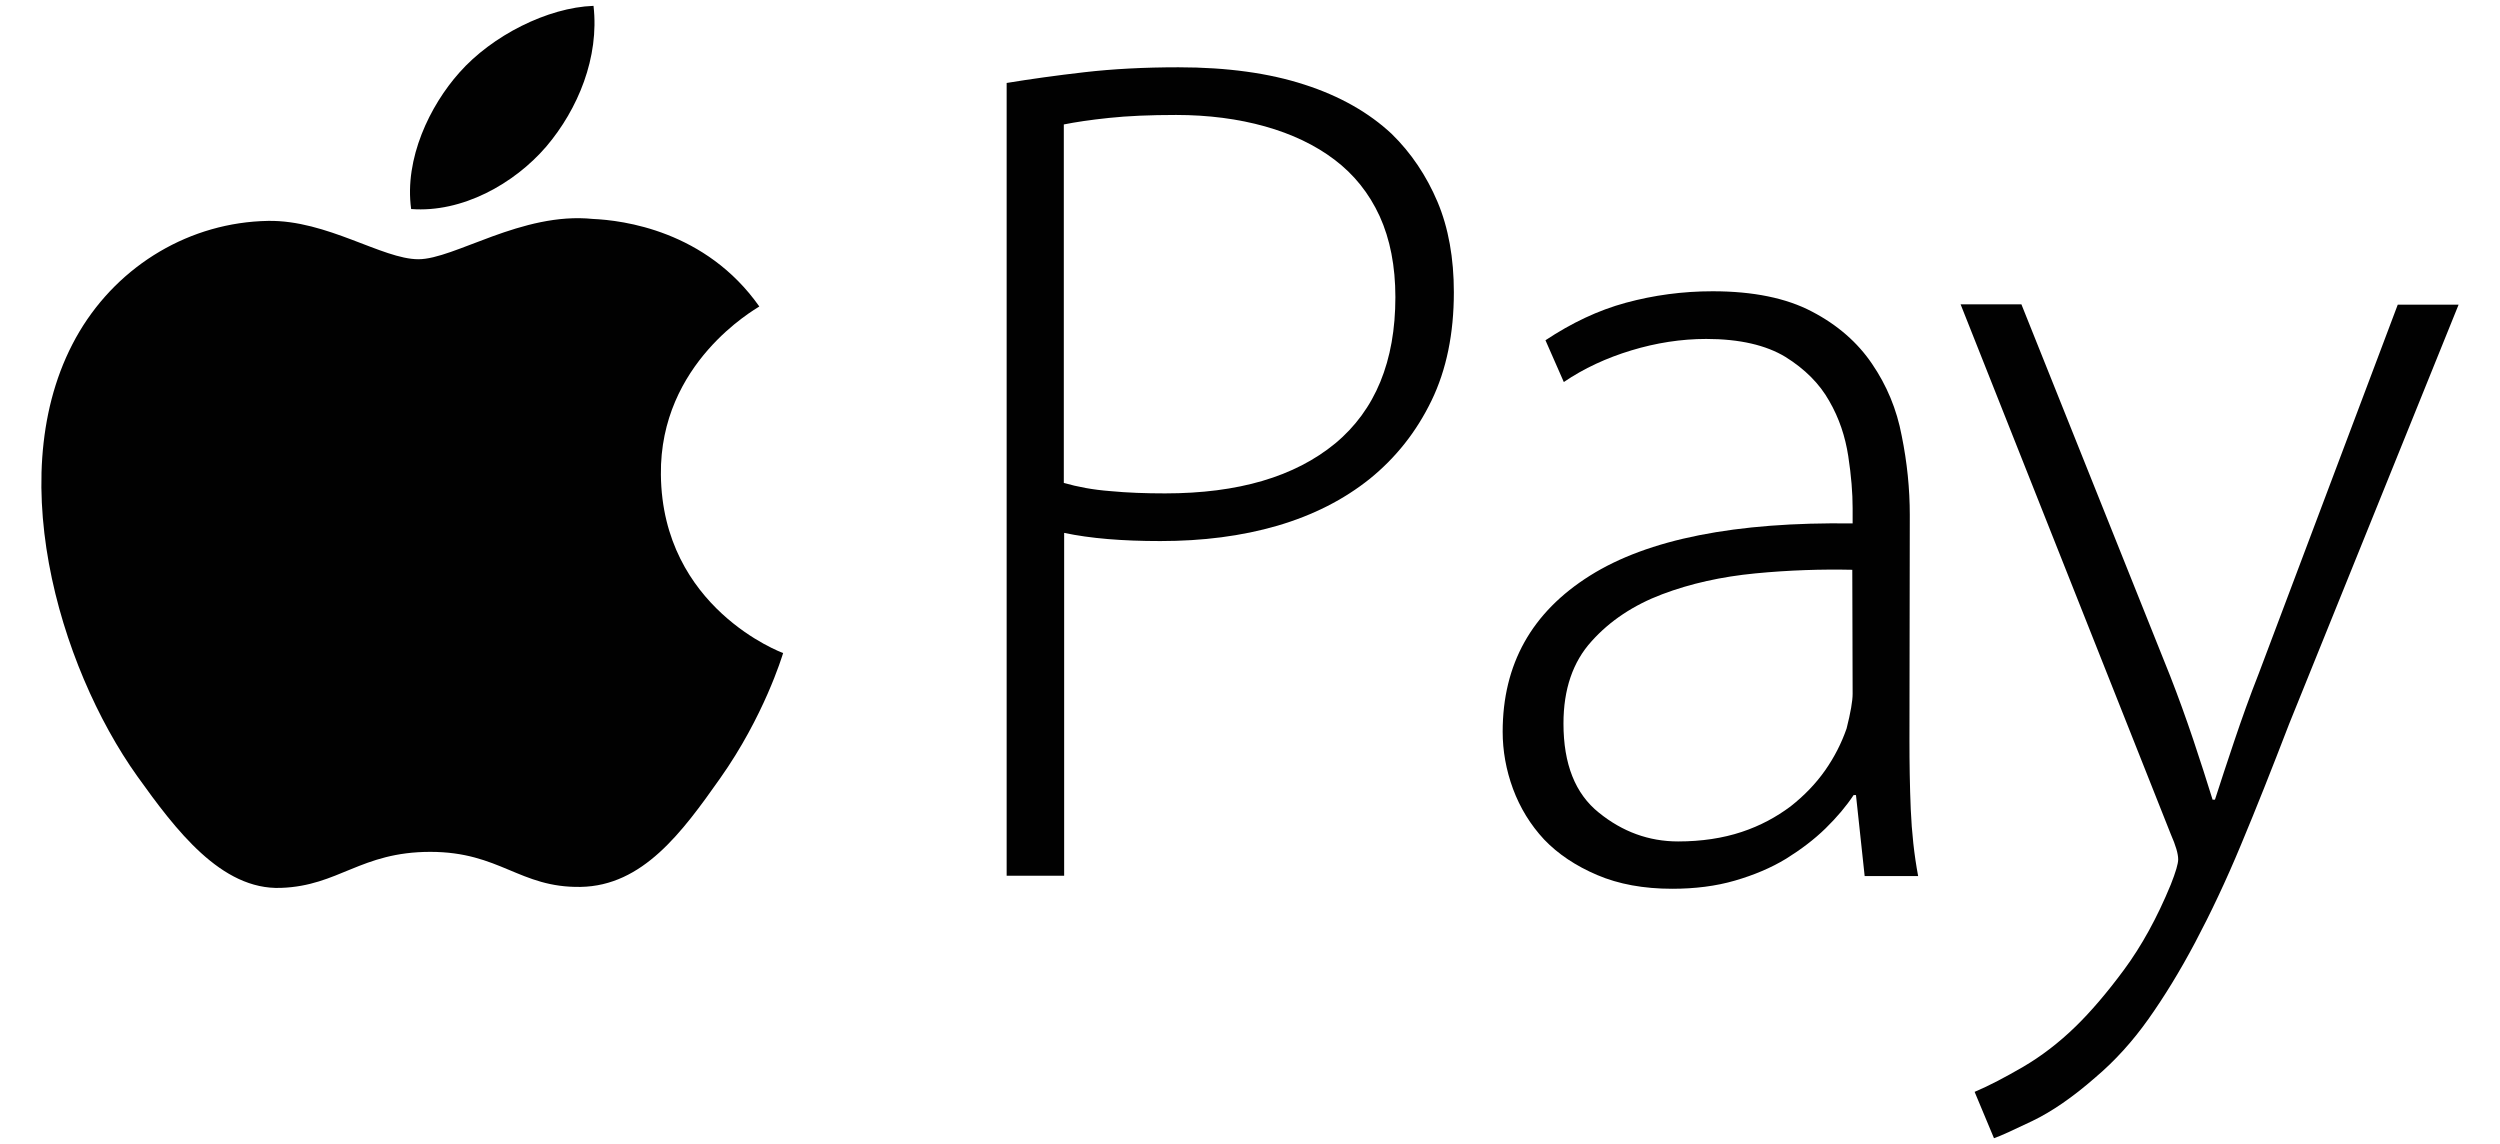
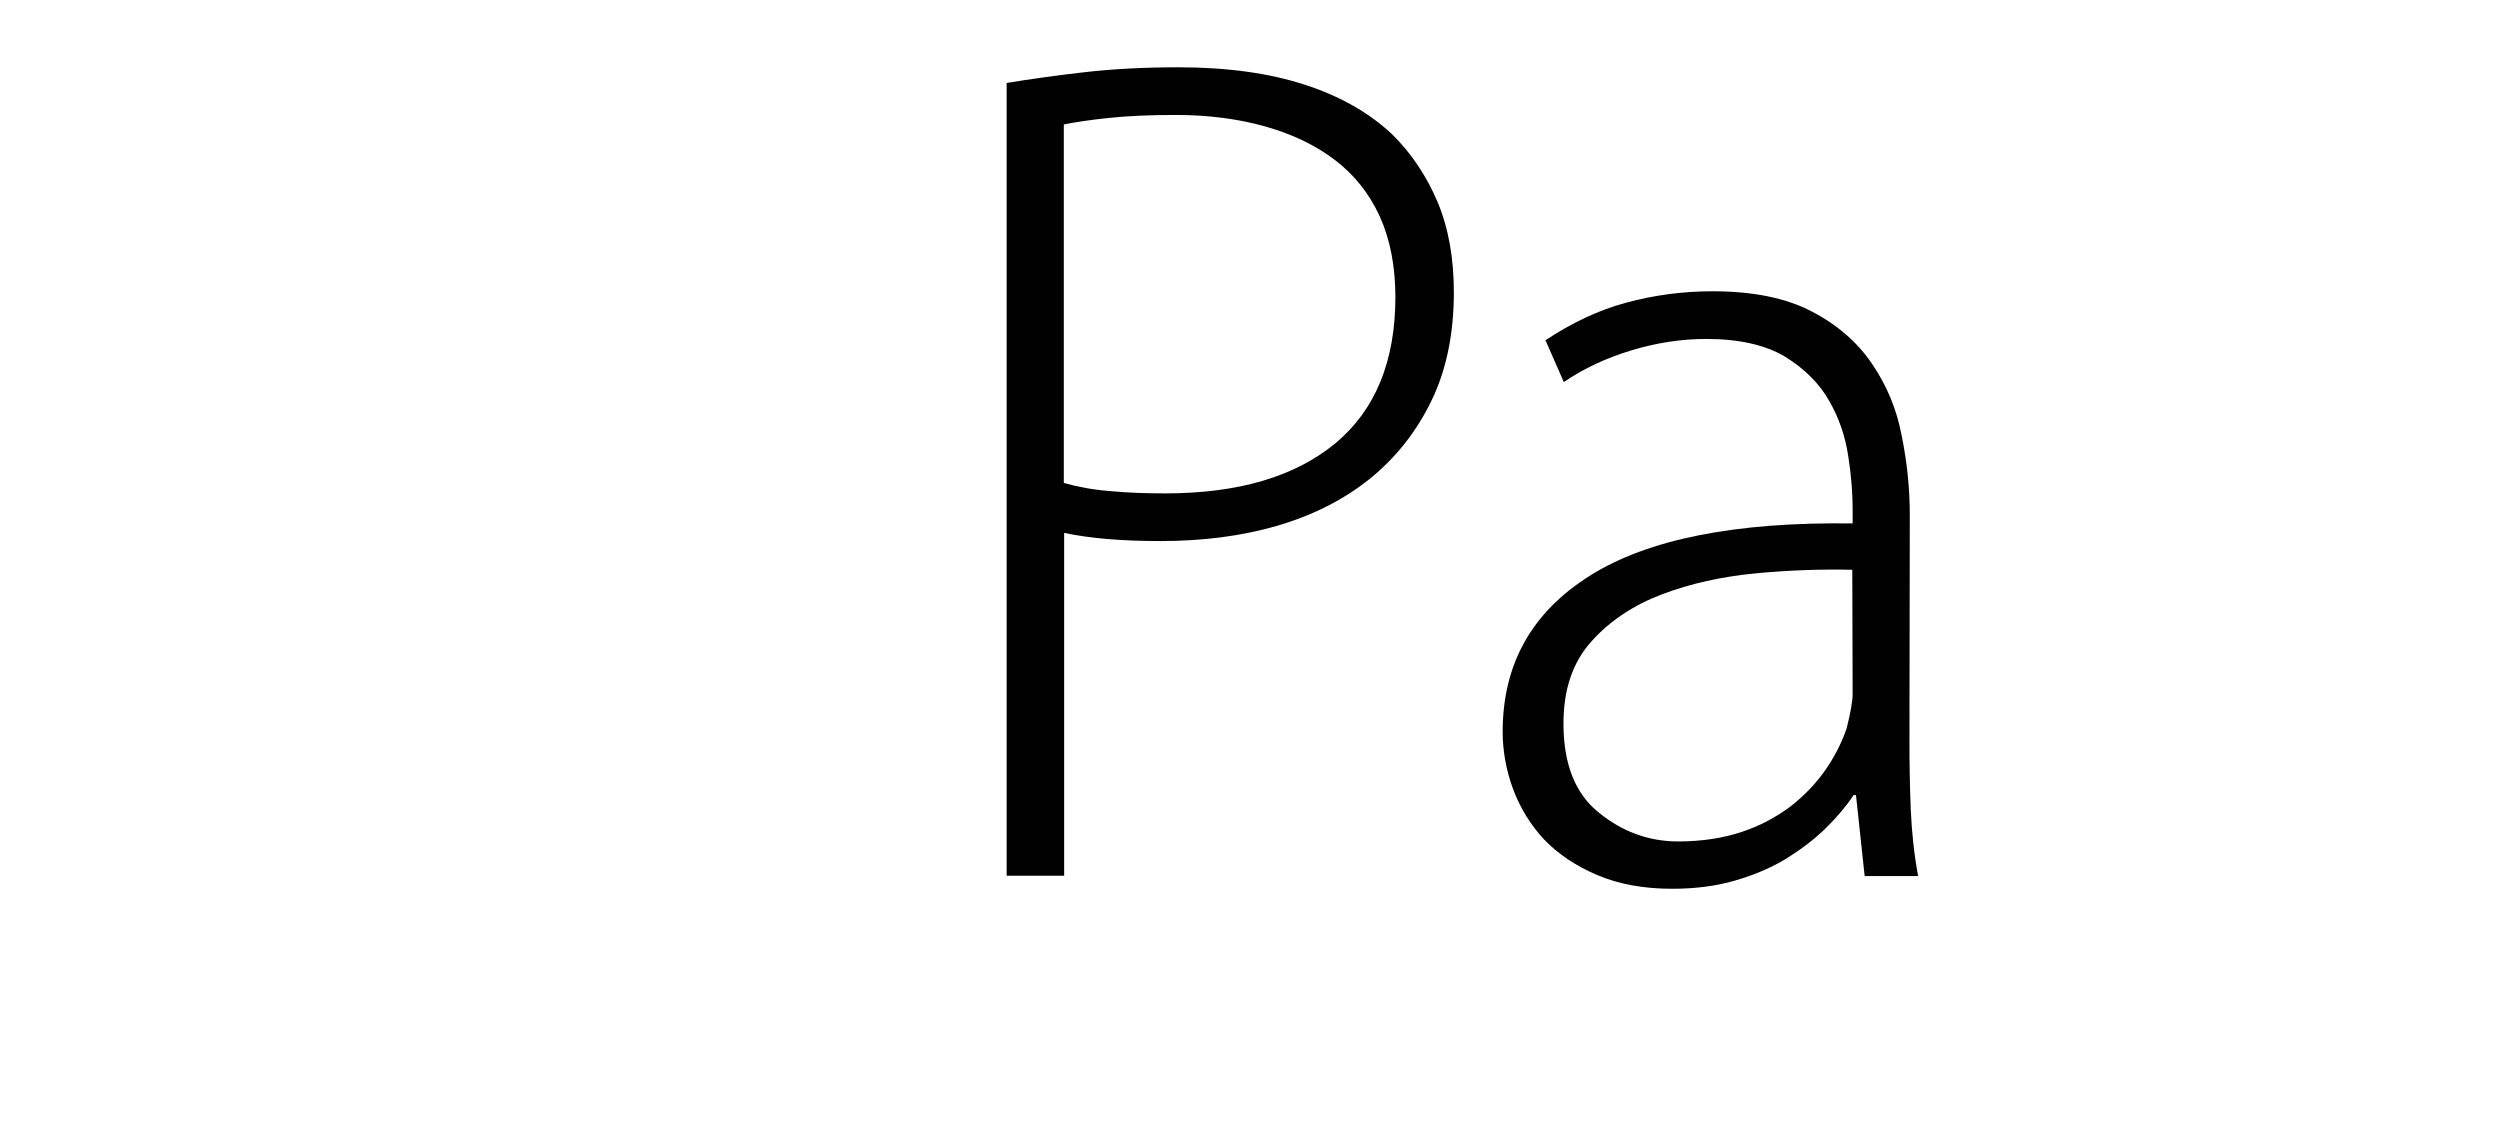
<svg xmlns="http://www.w3.org/2000/svg" width="59" height="27" viewBox="0 0 59 27" fill="none">
-   <path d="M15.597 11.201C15.628 14.351 18.45 15.403 18.482 15.411C18.458 15.489 18.029 16.908 16.992 18.373C16.096 19.644 15.168 20.907 13.702 20.931C12.26 20.954 11.8 20.104 10.155 20.104C8.51 20.104 7.996 20.907 6.631 20.954C5.22 21.009 4.144 19.582 3.24 18.319C1.392 15.73 -0.019 11.014 1.875 7.825C2.819 6.242 4.495 5.245 6.327 5.213C7.715 5.19 9.025 6.118 9.874 6.118C10.724 6.118 12.315 4.995 13.991 5.167C14.693 5.198 16.657 5.439 17.92 7.233C17.819 7.303 15.566 8.566 15.597 11.201ZM12.892 3.459C13.64 2.578 14.147 1.354 14.007 0.138C12.923 0.177 11.613 0.84 10.841 1.713C10.147 2.492 9.539 3.74 9.703 4.933C10.904 5.026 12.135 4.34 12.892 3.459Z" fill="#010101" />
  <path d="M23.757 1.958C24.317 1.866 24.924 1.781 25.595 1.704C26.265 1.627 27.007 1.588 27.811 1.588C28.963 1.588 29.957 1.727 30.785 1.997C31.621 2.266 32.308 2.659 32.844 3.16C33.302 3.607 33.664 4.147 33.925 4.763C34.185 5.379 34.311 6.096 34.311 6.897C34.311 7.868 34.138 8.724 33.783 9.456C33.428 10.188 32.947 10.796 32.331 11.297C31.716 11.79 30.99 12.16 30.146 12.407C29.302 12.653 28.379 12.769 27.385 12.769C26.486 12.769 25.729 12.707 25.114 12.576V20.667H23.757V1.958ZM25.106 11.397C25.429 11.49 25.792 11.559 26.202 11.59C26.605 11.629 27.038 11.644 27.496 11.644C29.223 11.644 30.556 11.251 31.511 10.465C32.458 9.679 32.931 8.523 32.931 7.013C32.931 6.281 32.805 5.641 32.56 5.102C32.308 4.555 31.953 4.116 31.495 3.769C31.038 3.422 30.485 3.16 29.854 2.983C29.223 2.806 28.521 2.713 27.756 2.713C27.141 2.713 26.612 2.736 26.171 2.783C25.729 2.829 25.374 2.883 25.106 2.937V11.397Z" fill="#010101" />
  <path d="M45.063 17.469C45.063 18.009 45.071 18.556 45.094 19.103C45.118 19.65 45.173 20.166 45.268 20.675H44.006L43.801 18.764H43.745C43.572 19.026 43.351 19.288 43.083 19.55C42.815 19.812 42.499 20.05 42.152 20.266C41.797 20.482 41.395 20.651 40.945 20.782C40.496 20.913 39.999 20.975 39.462 20.975C38.792 20.975 38.2 20.867 37.695 20.651C37.19 20.436 36.772 20.158 36.441 19.812C36.118 19.465 35.873 19.064 35.707 18.617C35.542 18.17 35.463 17.716 35.463 17.269C35.463 15.674 36.149 14.449 37.522 13.586C38.894 12.723 40.961 12.314 43.722 12.353V11.991C43.722 11.636 43.69 11.228 43.619 10.765C43.548 10.303 43.406 9.872 43.17 9.463C42.941 9.055 42.594 8.708 42.136 8.423C41.679 8.146 41.056 7.999 40.267 7.999C39.675 7.999 39.084 8.092 38.5 8.269C37.916 8.446 37.38 8.693 36.906 9.016L36.473 8.03C37.088 7.622 37.719 7.321 38.374 7.144C39.028 6.967 39.707 6.874 40.417 6.874C41.379 6.874 42.16 7.036 42.76 7.352C43.367 7.668 43.84 8.084 44.179 8.585C44.526 9.093 44.763 9.656 44.881 10.288C45.008 10.912 45.071 11.536 45.071 12.152L45.063 17.469ZM43.714 13.447C42.988 13.431 42.223 13.455 41.426 13.532C40.63 13.609 39.896 13.771 39.226 14.025C38.555 14.279 37.995 14.649 37.561 15.134C37.119 15.62 36.898 16.267 36.898 17.076C36.898 18.032 37.175 18.733 37.735 19.18C38.287 19.627 38.91 19.858 39.604 19.858C40.156 19.858 40.661 19.781 41.103 19.634C41.545 19.488 41.923 19.28 42.255 19.033C42.578 18.779 42.854 18.494 43.075 18.178C43.296 17.862 43.462 17.531 43.58 17.192C43.675 16.814 43.722 16.544 43.722 16.375L43.714 13.447Z" fill="#010101" />
-   <path d="M47.705 7.182L51.215 15.951C51.405 16.437 51.586 16.937 51.76 17.454C51.933 17.97 52.083 18.44 52.217 18.872H52.273C52.407 18.463 52.556 17.993 52.73 17.485C52.904 16.968 53.093 16.437 53.306 15.897L56.587 7.19H58.023L54.024 17.084C53.621 18.132 53.243 19.087 52.888 19.935C52.533 20.79 52.17 21.553 51.807 22.239C51.444 22.924 51.074 23.526 50.703 24.049C50.332 24.573 49.914 25.036 49.449 25.429C48.912 25.899 48.415 26.238 47.965 26.454C47.516 26.669 47.216 26.808 47.058 26.862L46.601 25.768C46.948 25.621 47.327 25.421 47.752 25.174C48.171 24.928 48.589 24.612 48.991 24.219C49.338 23.88 49.717 23.441 50.127 22.886C50.537 22.331 50.908 21.661 51.231 20.875C51.35 20.574 51.405 20.382 51.405 20.282C51.405 20.151 51.35 19.958 51.231 19.688L46.27 7.182H47.705Z" fill="#010101" />
</svg>